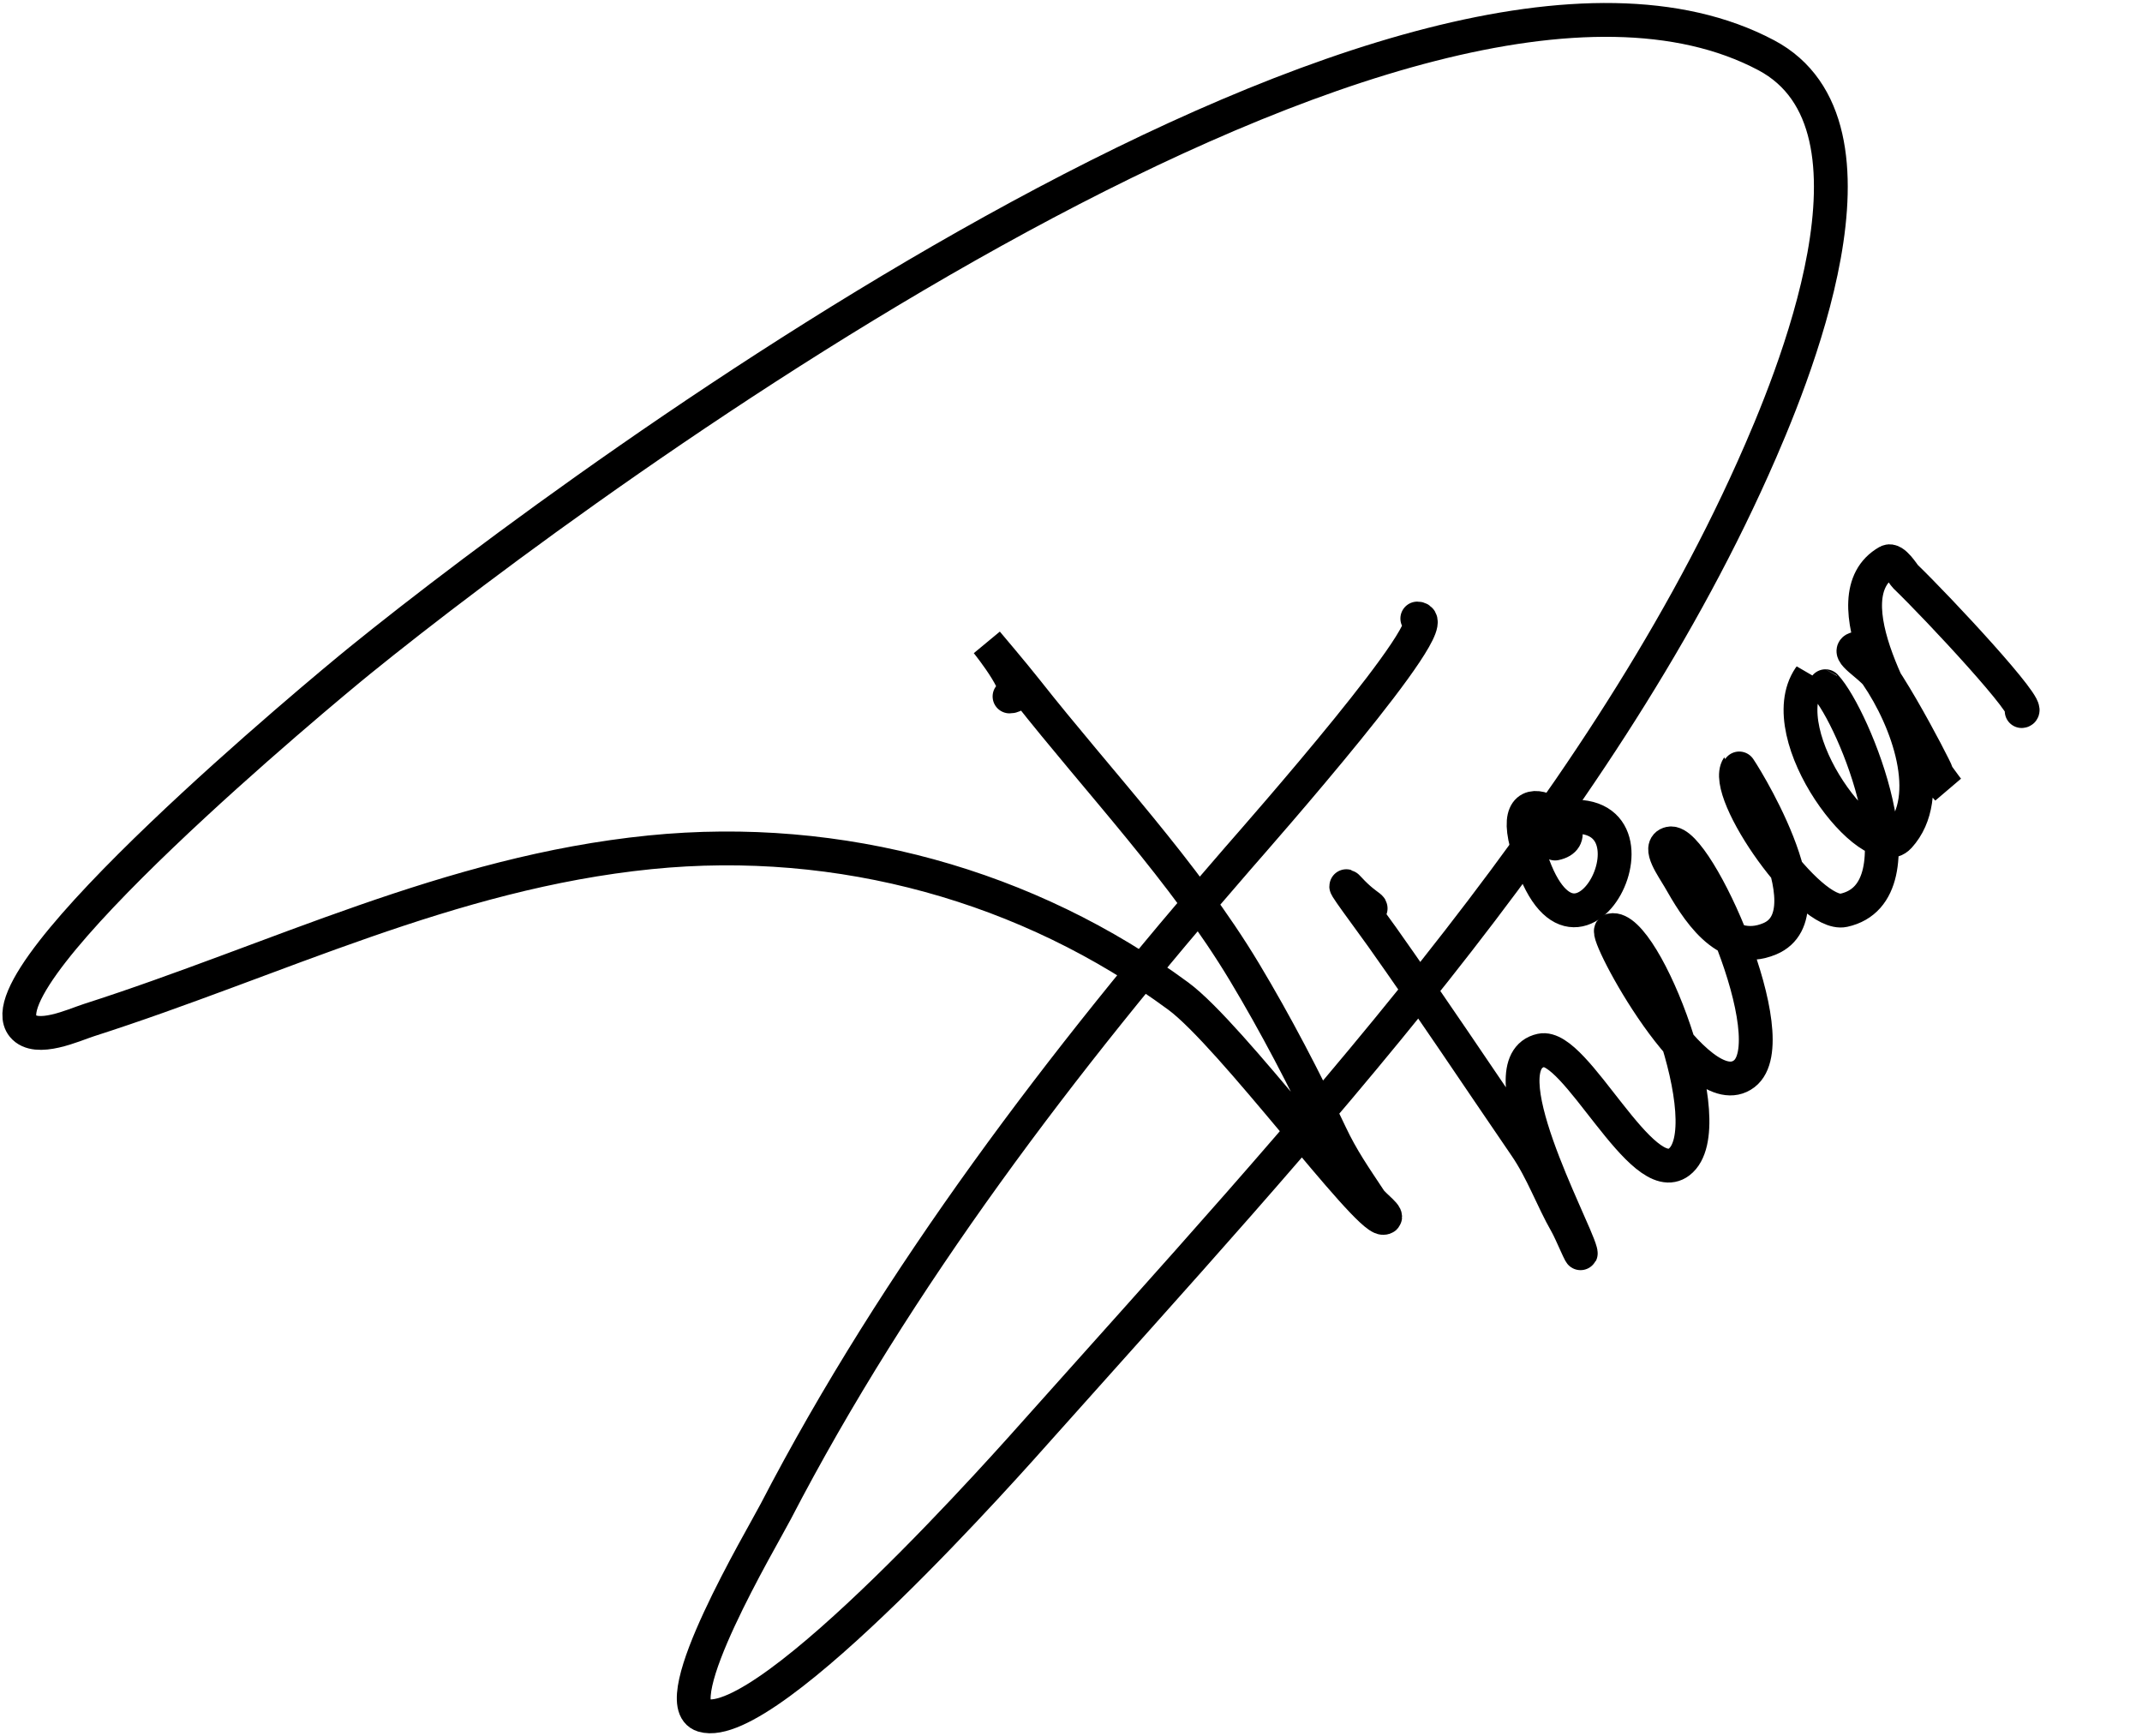
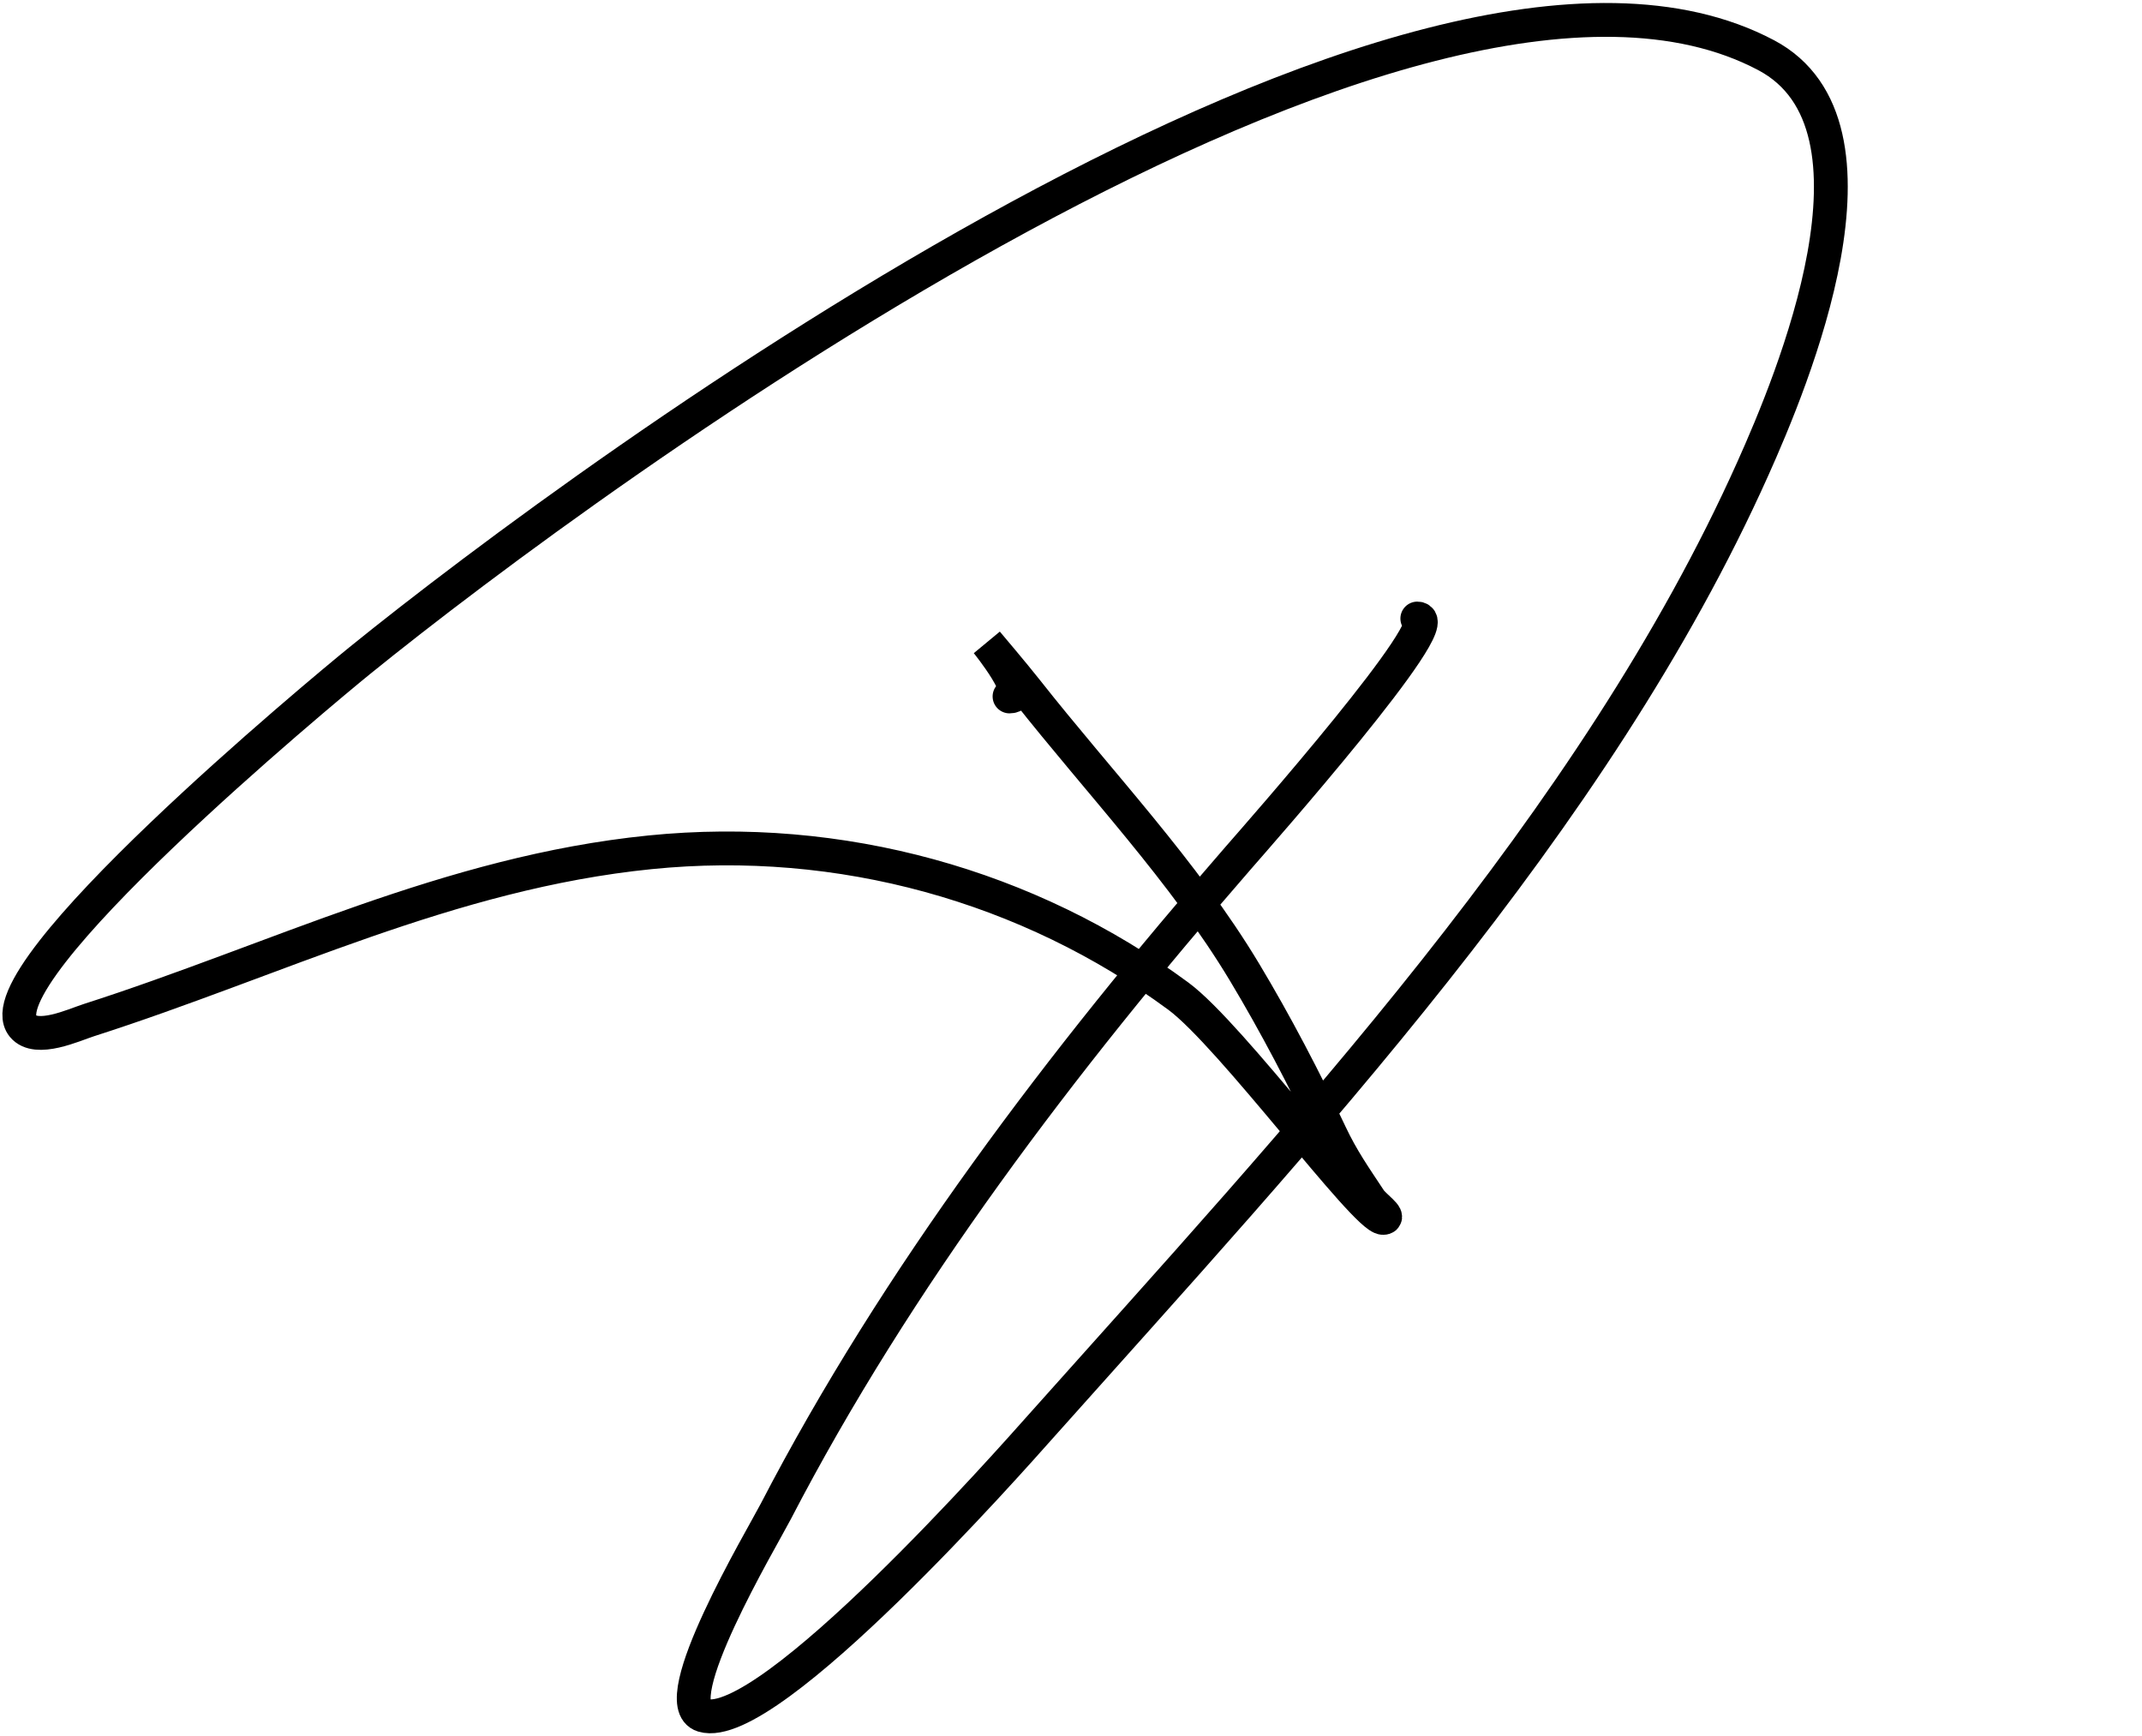
<svg xmlns="http://www.w3.org/2000/svg" width="190" height="154" viewBox="0 0 190 154" fill="none">
  <path d="M89.547 61.772C91.42 61.784 87.544 56.99 87.544 56.99C87.544 56.99 89.926 59.8 91.063 61.243C97.539 69.459 105.013 77.28 110.391 86.227C113.151 90.82 115.729 95.766 118.002 100.58C119.064 102.83 120.157 104.368 121.516 106.428C121.878 106.976 123.387 108.023 122.685 108.023C121.105 108.023 109.215 91.814 104.52 88.353C91.254 78.575 74.559 73.891 57.658 75.596C39.825 77.394 24.504 85.153 7.884 90.48C6.561 90.904 3.231 92.466 2.032 91.01C-1.717 86.455 28.552 61.317 31.924 58.584C52.69 41.761 125.502 -11.614 156.664 4.896C168.469 11.15 158.952 33.821 155.477 41.576C141.434 72.909 115.415 100.612 92.216 126.628C89.995 129.119 68.154 153.903 62.357 152.145C58.856 151.083 67.584 136.427 68.807 134.071C79.545 113.369 94.228 94.045 109.809 76.127C111.653 74.007 128.522 54.873 125.718 54.861" stroke="black" stroke-width="3" stroke-linecap="round" stroke-linejoin="bevel" />
-   <path d="M120.984 80.742C122.211 80.487 121.438 80.755 119.678 78.844C118.492 77.556 121.611 81.71 122.611 83.123C126.949 89.249 131.088 95.484 135.322 101.666C136.815 103.844 137.683 106.338 138.938 108.529C139.397 109.329 140.417 111.868 140.186 110.989C139.581 108.691 131.718 94.253 136.701 93.164C139.757 92.496 145.63 105.592 148.943 103.062C152.919 100.026 145.845 81.872 142.928 82.51C142.195 82.67 150.587 98.397 154.714 95.241C158.569 92.292 150.481 74.299 148.129 74.813C146.995 75.061 148.408 76.972 148.948 77.914C150.413 80.47 152.987 84.944 156.982 83.265C162.521 80.936 154.221 67.954 154.172 68.025C152.664 70.268 160.522 81.398 163.542 80.738C170.809 79.149 164.475 63.623 161.922 60.865C161.92 60.862 160.513 60.078 160.511 60.08C156.999 65.277 165.997 76.885 168.448 74.199C171.666 70.674 169.232 63.882 166.481 59.869C165.925 59.059 163.642 57.756 164.661 57.533C166.043 57.231 171.679 68.166 171.78 68.553C171.924 69.097 172.756 69.979 172.756 69.979C172.756 69.979 171.341 68.134 170.8 67.127C169.158 64.07 162.004 52.903 167.451 49.819C167.984 49.517 168.865 50.989 169.001 51.12C171.978 53.993 180.364 62.995 179.327 63.07" stroke="black" stroke-width="3" stroke-linecap="round" stroke-linejoin="bevel" />
-   <path d="M137.938 74.818C141.539 74.065 133.635 68.097 135.408 74.829C139.479 90.295 149.247 70.266 137.961 72.626" stroke="black" stroke-width="3" stroke-linecap="round" stroke-linejoin="bevel" />
</svg>